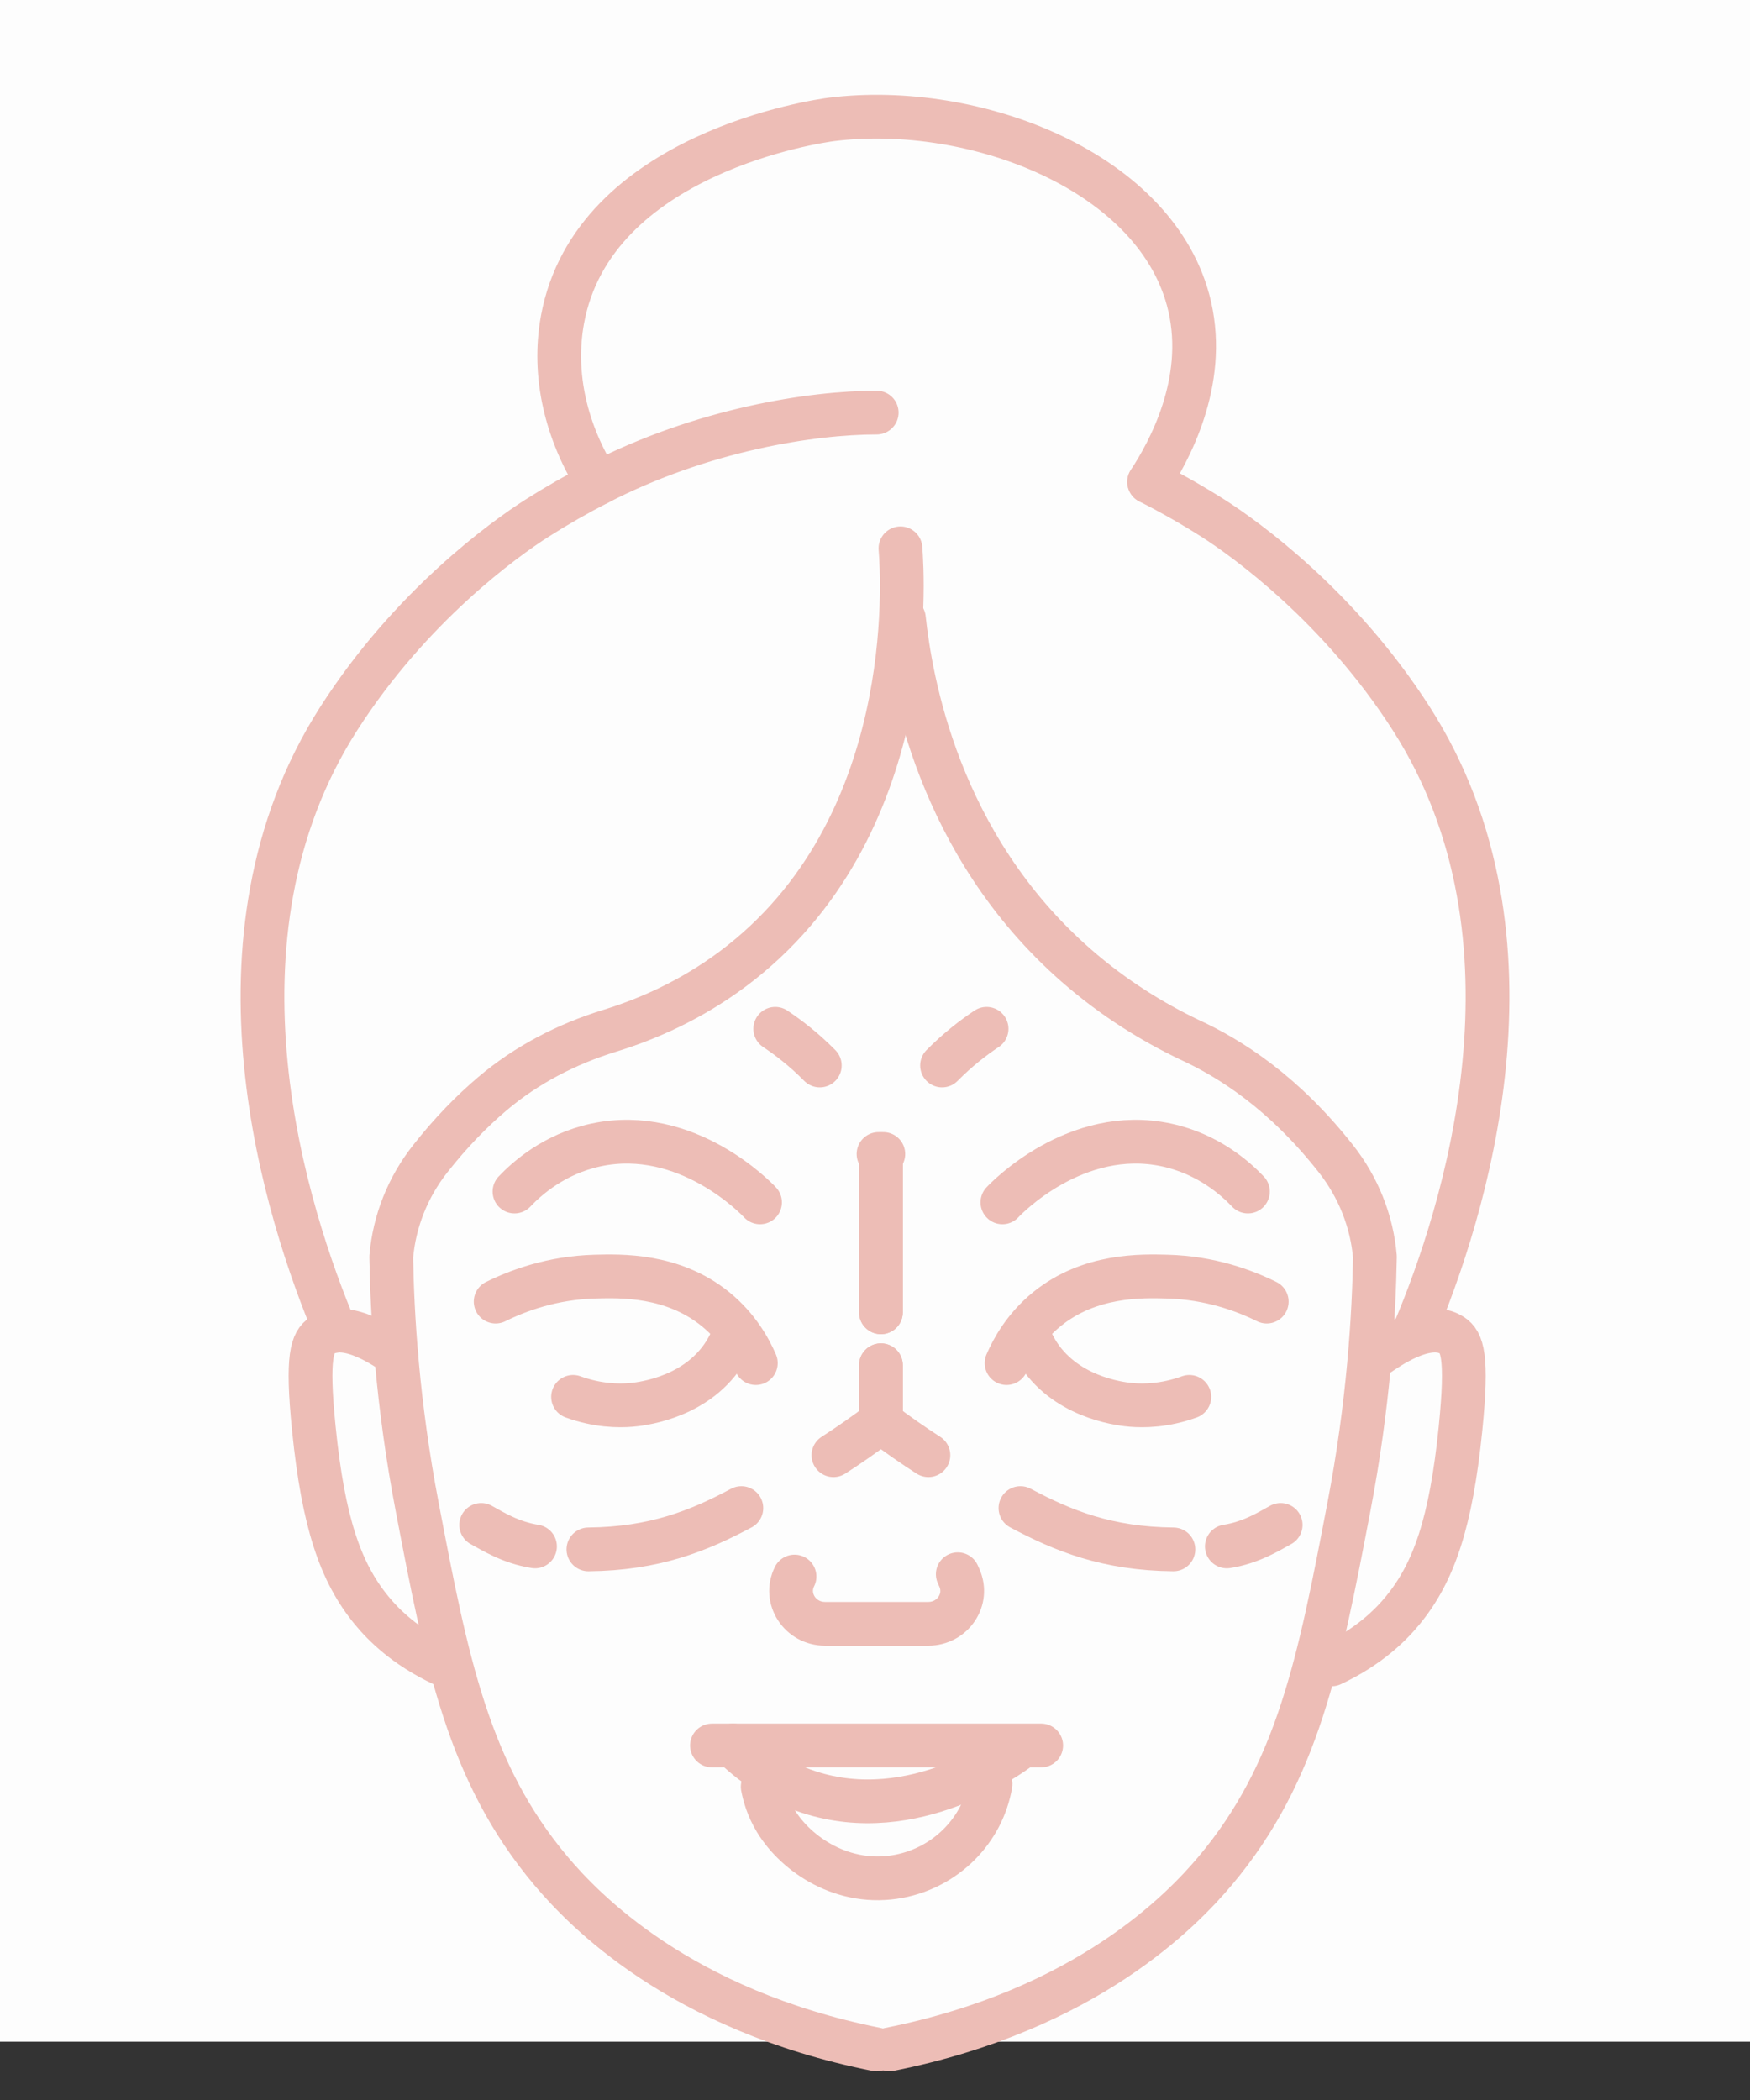
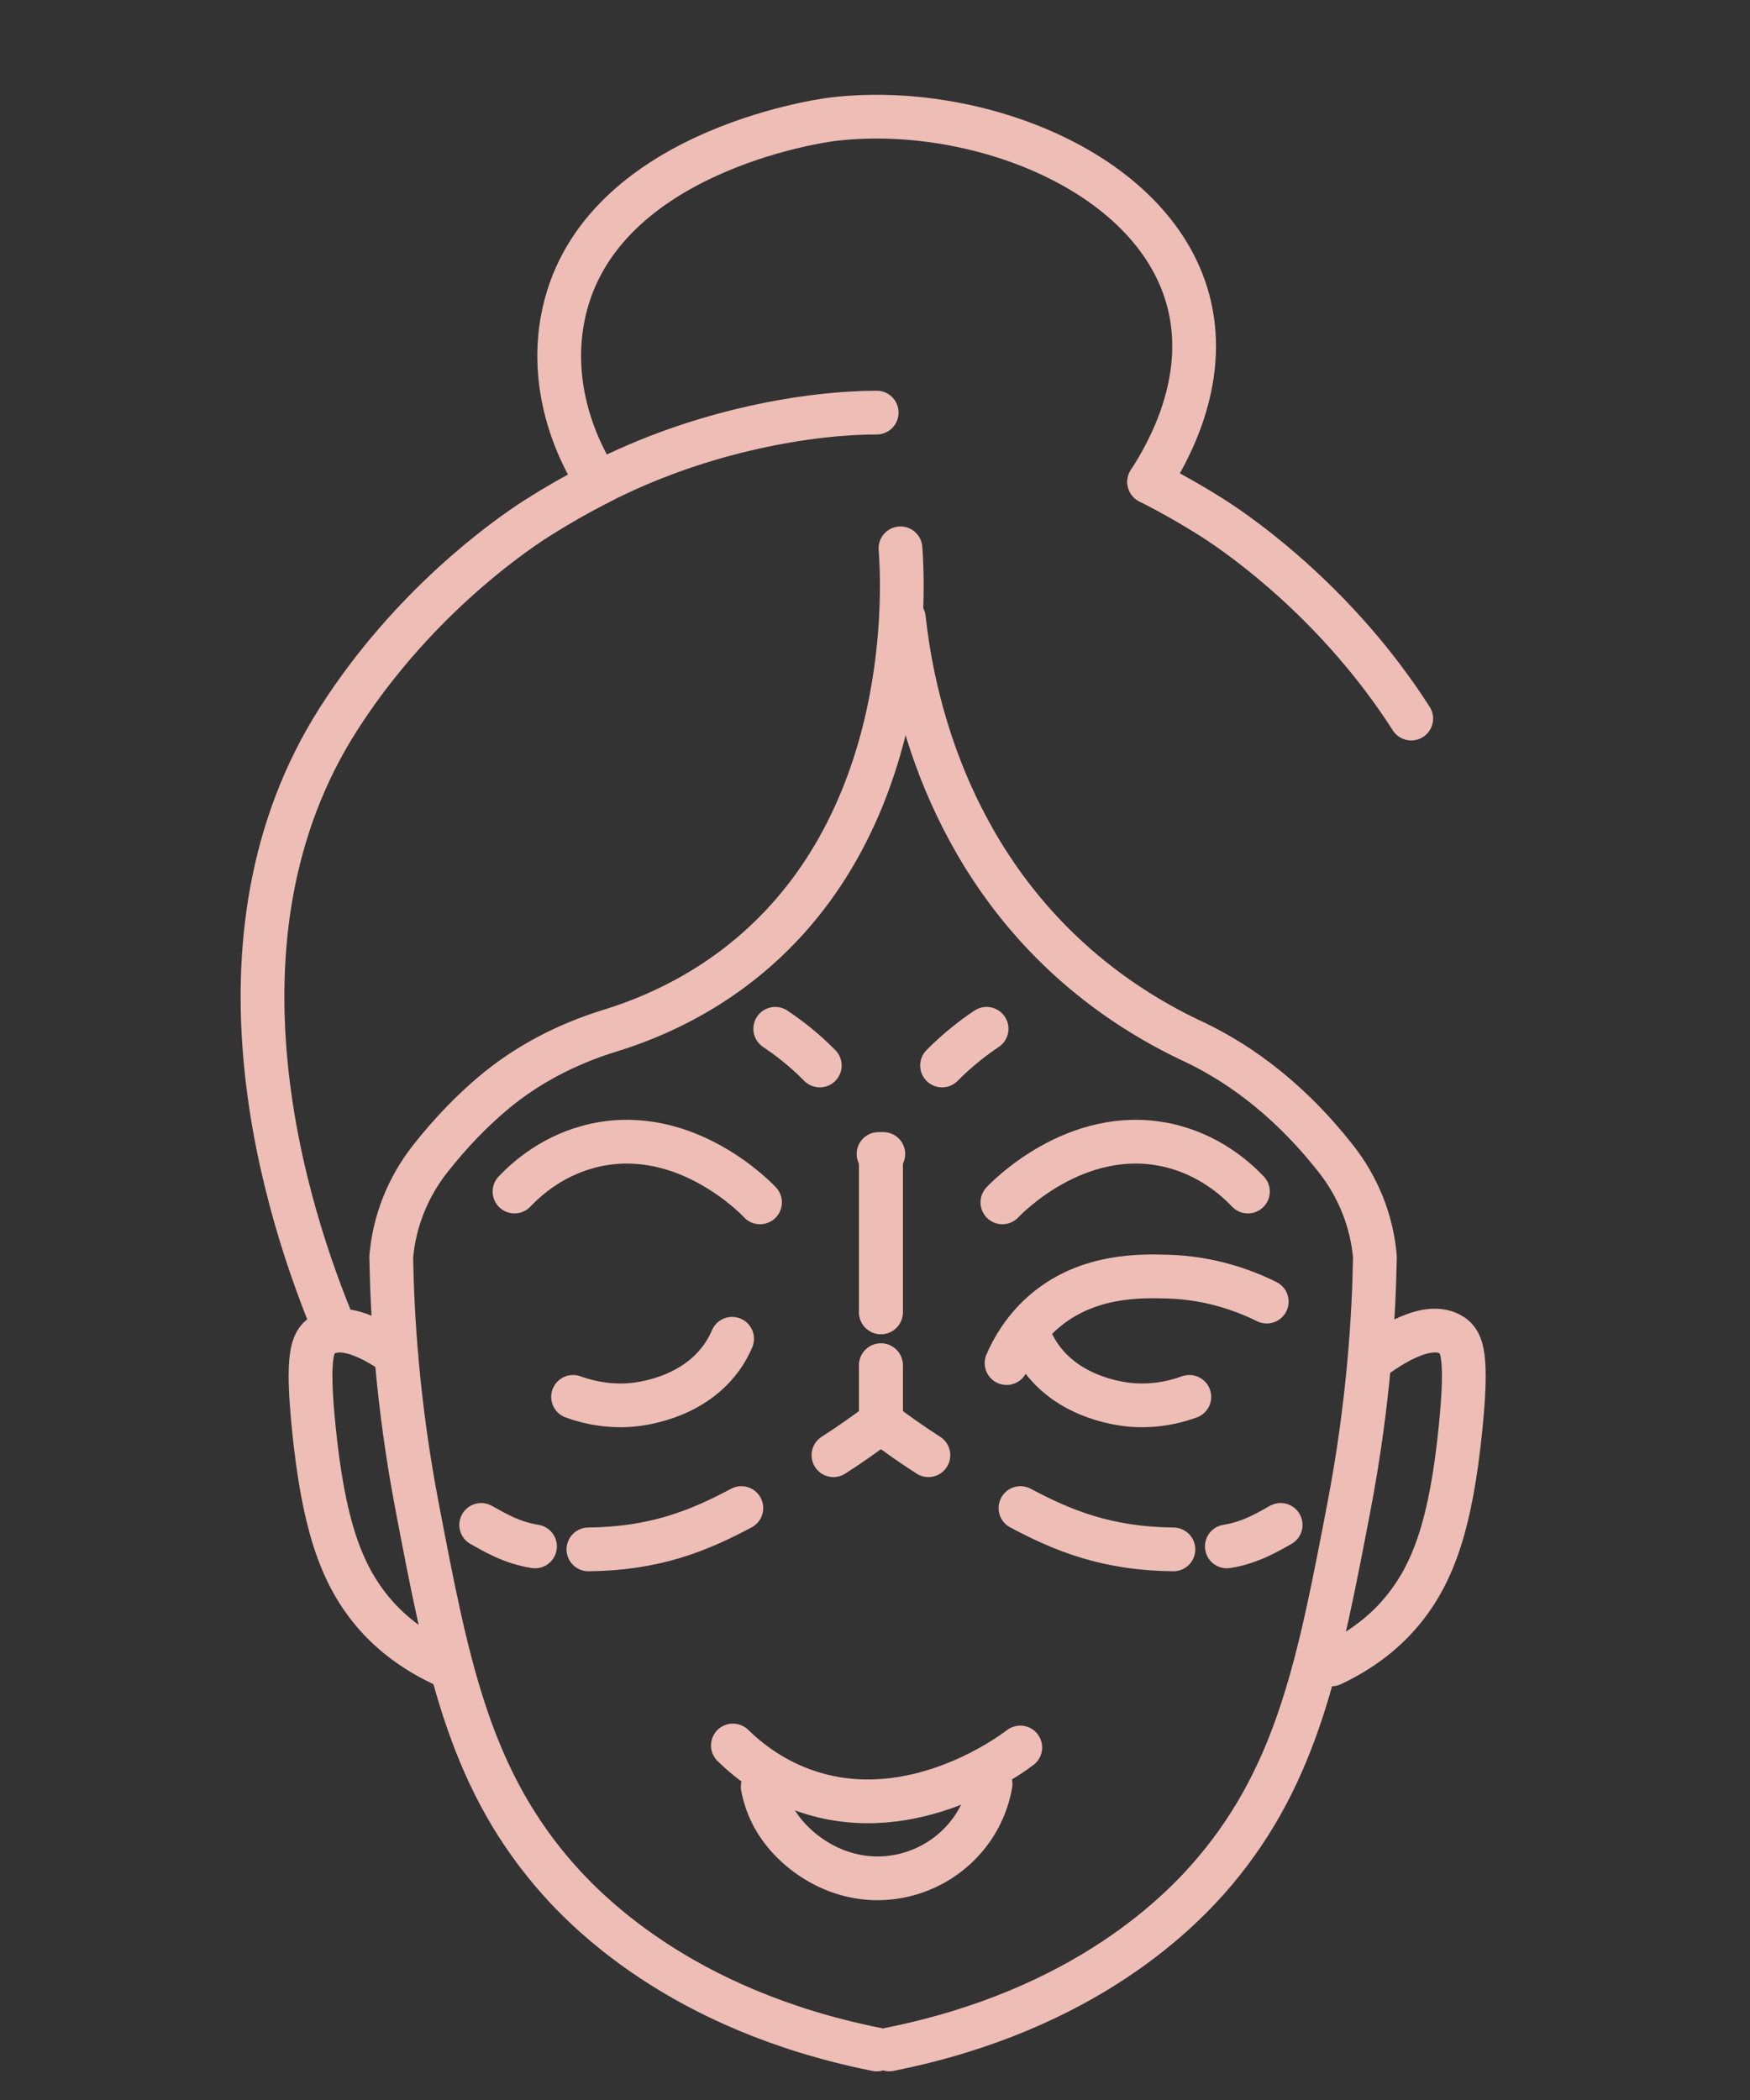
<svg xmlns="http://www.w3.org/2000/svg" width="60" height="72" viewBox="0 0 60 72" fill="none">
  <rect x="0" y="0" width="60" height="72" fill="#333333" stroke="none" />
-   <rect width="60" height="70" fill="#FDFDFD" />
  <path d="M34.511 46.735C34.714 46.265 35.117 45.516 35.898 44.882C37.362 43.696 39.129 43.745 40.036 43.77C41.49 43.811 42.657 44.244 43.431 44.627" stroke="#EDBDB6" stroke-width="1.5" stroke-miterlimit="10" stroke-linecap="round" stroke-linejoin="round" />
  <path d="M34.368 41.224C34.486 41.097 36.882 38.592 39.988 39.255C41.43 39.563 42.367 40.413 42.786 40.853" stroke="#EDBDB6" stroke-width="1.5" stroke-miterlimit="10" stroke-linecap="round" stroke-linejoin="round" />
  <path d="M35.325 45.901C35.396 46.069 35.52 46.322 35.723 46.596C36.757 47.987 38.55 48.151 38.816 48.171C39.21 48.201 39.924 48.203 40.777 47.893" stroke="#EDBDB6" stroke-width="1.5" stroke-miterlimit="10" stroke-linecap="round" stroke-linejoin="round" />
-   <path d="M25.914 46.735C25.712 46.265 25.309 45.516 24.527 44.882C23.064 43.696 21.297 43.745 20.39 43.77C18.936 43.811 17.768 44.244 16.994 44.627" stroke="#EDBDB6" stroke-width="1.5" stroke-miterlimit="10" stroke-linecap="round" stroke-linejoin="round" />
  <path d="M26.058 41.224C25.94 41.097 23.543 38.592 20.438 39.255C18.995 39.563 18.059 40.413 17.64 40.853" stroke="#EDBDB6" stroke-width="1.5" stroke-miterlimit="10" stroke-linecap="round" stroke-linejoin="round" />
  <path d="M25.101 45.901C25.029 46.069 24.906 46.322 24.702 46.596C23.668 47.987 21.876 48.151 21.609 48.171C21.216 48.201 20.501 48.203 19.648 47.893" stroke="#EDBDB6" stroke-width="1.5" stroke-miterlimit="10" stroke-linecap="round" stroke-linejoin="round" />
-   <path d="M27.241 54.053C26.866 54.802 27.429 55.674 28.29 55.674H31.824C32.664 55.674 33.227 54.84 32.892 54.095L32.838 53.974" stroke="#EDBDB6" stroke-width="1.5" stroke-miterlimit="10" stroke-linecap="round" stroke-linejoin="round" />
  <path d="M30.057 70.267C23.282 68.915 19.999 65.458 18.896 64.151C16.045 60.768 15.313 56.951 14.305 51.675C13.622 48.111 13.449 45.114 13.414 43.093C13.518 41.872 13.982 40.705 14.749 39.731C15.461 38.825 16.181 38.093 16.882 37.499C18.048 36.511 19.427 35.796 20.904 35.341C22.227 34.933 23.706 34.279 25.128 33.217C31.505 28.453 30.953 19.812 30.873 18.8" stroke="#EDBDB6" stroke-width="1.5" stroke-miterlimit="10" stroke-linecap="round" stroke-linejoin="round" />
  <path d="M26.15 61.258C26.206 61.552 26.323 61.981 26.597 62.431C27.305 63.596 28.934 64.692 30.822 64.33C32.432 64.022 33.691 62.756 33.962 61.165" stroke="#EDBDB6" stroke-width="1.5" stroke-miterlimit="10" stroke-linecap="round" stroke-linejoin="round" />
-   <path d="M24.41 59.845H35.698" stroke="#EDBDB6" stroke-width="1.5" stroke-miterlimit="10" stroke-linecap="round" stroke-linejoin="round" />
  <path d="M25.128 59.845C25.68 60.384 26.538 61.052 27.735 61.443C31.329 62.616 34.627 60.183 34.981 59.914" stroke="#EDBDB6" stroke-width="1.5" stroke-miterlimit="10" stroke-linecap="round" stroke-linejoin="round" />
  <path d="M30.495 70.265C37.271 68.914 40.554 65.458 41.656 64.151C44.508 60.766 45.238 56.949 46.247 51.675C46.93 48.109 47.104 45.112 47.14 43.09C47.036 41.871 46.571 40.705 45.805 39.731C44.028 37.471 42.202 36.296 40.749 35.633C39.546 35.054 38.205 34.245 36.898 33.101C32.142 28.938 31.22 23.303 30.99 21.201" stroke="#EDBDB6" stroke-width="1.5" stroke-miterlimit="10" stroke-linecap="round" stroke-linejoin="round" />
  <path d="M13.584 46.44C13.333 46.28 11.901 45.217 11.048 45.786C10.708 46.013 10.507 46.477 10.761 48.982C11.087 52.203 11.672 53.91 12.74 55.212C13.143 55.703 13.888 56.458 15.18 57.065" stroke="#EDBDB6" stroke-width="1.5" stroke-miterlimit="10" stroke-linecap="round" stroke-linejoin="round" />
  <path d="M47.251 46.44C47.502 46.28 48.934 45.217 49.787 45.786C50.127 46.013 50.327 46.477 50.074 48.982C49.748 52.203 49.163 53.91 48.094 55.212C47.692 55.703 46.947 56.458 45.655 57.065" stroke="#EDBDB6" stroke-width="1.5" stroke-miterlimit="10" stroke-linecap="round" stroke-linejoin="round" />
  <path d="M30.058 14.146C27.84 14.146 24.078 14.725 20.51 16.566C19.405 14.822 18.94 12.848 19.285 10.961C20.332 5.232 28.132 4.14 28.5 4.095C33.414 3.479 39.731 5.897 40.789 10.504C41.388 13.114 40.079 15.48 39.4 16.521" stroke="#EDBDB6" stroke-width="1.5" stroke-miterlimit="10" stroke-linecap="round" stroke-linejoin="round" />
  <path d="M11.505 45.627C9.834 41.671 6.765 32.208 11.616 24.635C14.079 20.787 17.289 18.482 18.407 17.769C19.097 17.331 19.8 16.93 20.51 16.566" stroke="#EDBDB6" stroke-width="1.5" stroke-miterlimit="10" stroke-linecap="round" stroke-linejoin="round" />
-   <path d="M39.4 16.523C40.14 16.898 40.873 17.314 41.593 17.77C42.711 18.484 45.921 20.789 48.385 24.637C53.235 32.21 50.166 41.673 48.495 45.628" stroke="#EDBDB6" stroke-width="1.5" stroke-miterlimit="10" stroke-linecap="round" stroke-linejoin="round" />
+   <path d="M39.4 16.523C40.14 16.898 40.873 17.314 41.593 17.77C42.711 18.484 45.921 20.789 48.385 24.637" stroke="#EDBDB6" stroke-width="1.5" stroke-miterlimit="10" stroke-linecap="round" stroke-linejoin="round" />
  <path d="M26.58 35.273C27.018 35.565 27.557 35.974 28.107 36.531" stroke="#EDBDB6" stroke-width="1.5" stroke-linecap="round" stroke-linejoin="round" />
  <path d="M30.121 39.565C30.15 39.637 30.177 39.706 30.203 39.772V44.993" stroke="#EDBDB6" stroke-width="1.5" stroke-linecap="round" stroke-linejoin="round" stroke-dasharray="13.53 13.53" />
  <path d="M30.203 46.809V48.754C29.623 49.194 29.074 49.572 28.575 49.893" stroke="#EDBDB6" stroke-width="1.5" stroke-linecap="round" stroke-linejoin="round" />
  <path d="M25.418 51.705C23.96 52.483 22.449 53.1 20.174 53.122" stroke="#EDBDB6" stroke-width="1.5" stroke-linecap="round" stroke-linejoin="round" stroke-dasharray="13.26 13.26" />
  <path d="M18.343 53.02C17.511 52.89 16.892 52.499 16.498 52.283" stroke="#EDBDB6" stroke-width="1.5" stroke-linecap="round" stroke-linejoin="round" />
  <path d="M33.826 35.273C33.388 35.565 32.849 35.974 32.299 36.531" stroke="#EDBDB6" stroke-width="1.5" stroke-linecap="round" stroke-linejoin="round" />
  <path d="M30.285 39.565C30.256 39.637 30.228 39.706 30.203 39.772V44.993" stroke="#EDBDB6" stroke-width="1.5" stroke-linecap="round" stroke-linejoin="round" stroke-dasharray="13.53 13.53" />
  <path d="M30.203 46.809V48.754C30.783 49.194 31.332 49.572 31.831 49.893" stroke="#EDBDB6" stroke-width="1.5" stroke-linecap="round" stroke-linejoin="round" />
  <path d="M34.987 51.705C36.446 52.483 37.957 53.1 40.231 53.122" stroke="#EDBDB6" stroke-width="1.5" stroke-linecap="round" stroke-linejoin="round" stroke-dasharray="13.26 13.26" />
  <path d="M42.063 53.02C42.895 52.89 43.513 52.499 43.908 52.283" stroke="#EDBDB6" stroke-width="1.5" stroke-linecap="round" stroke-linejoin="round" />
</svg>